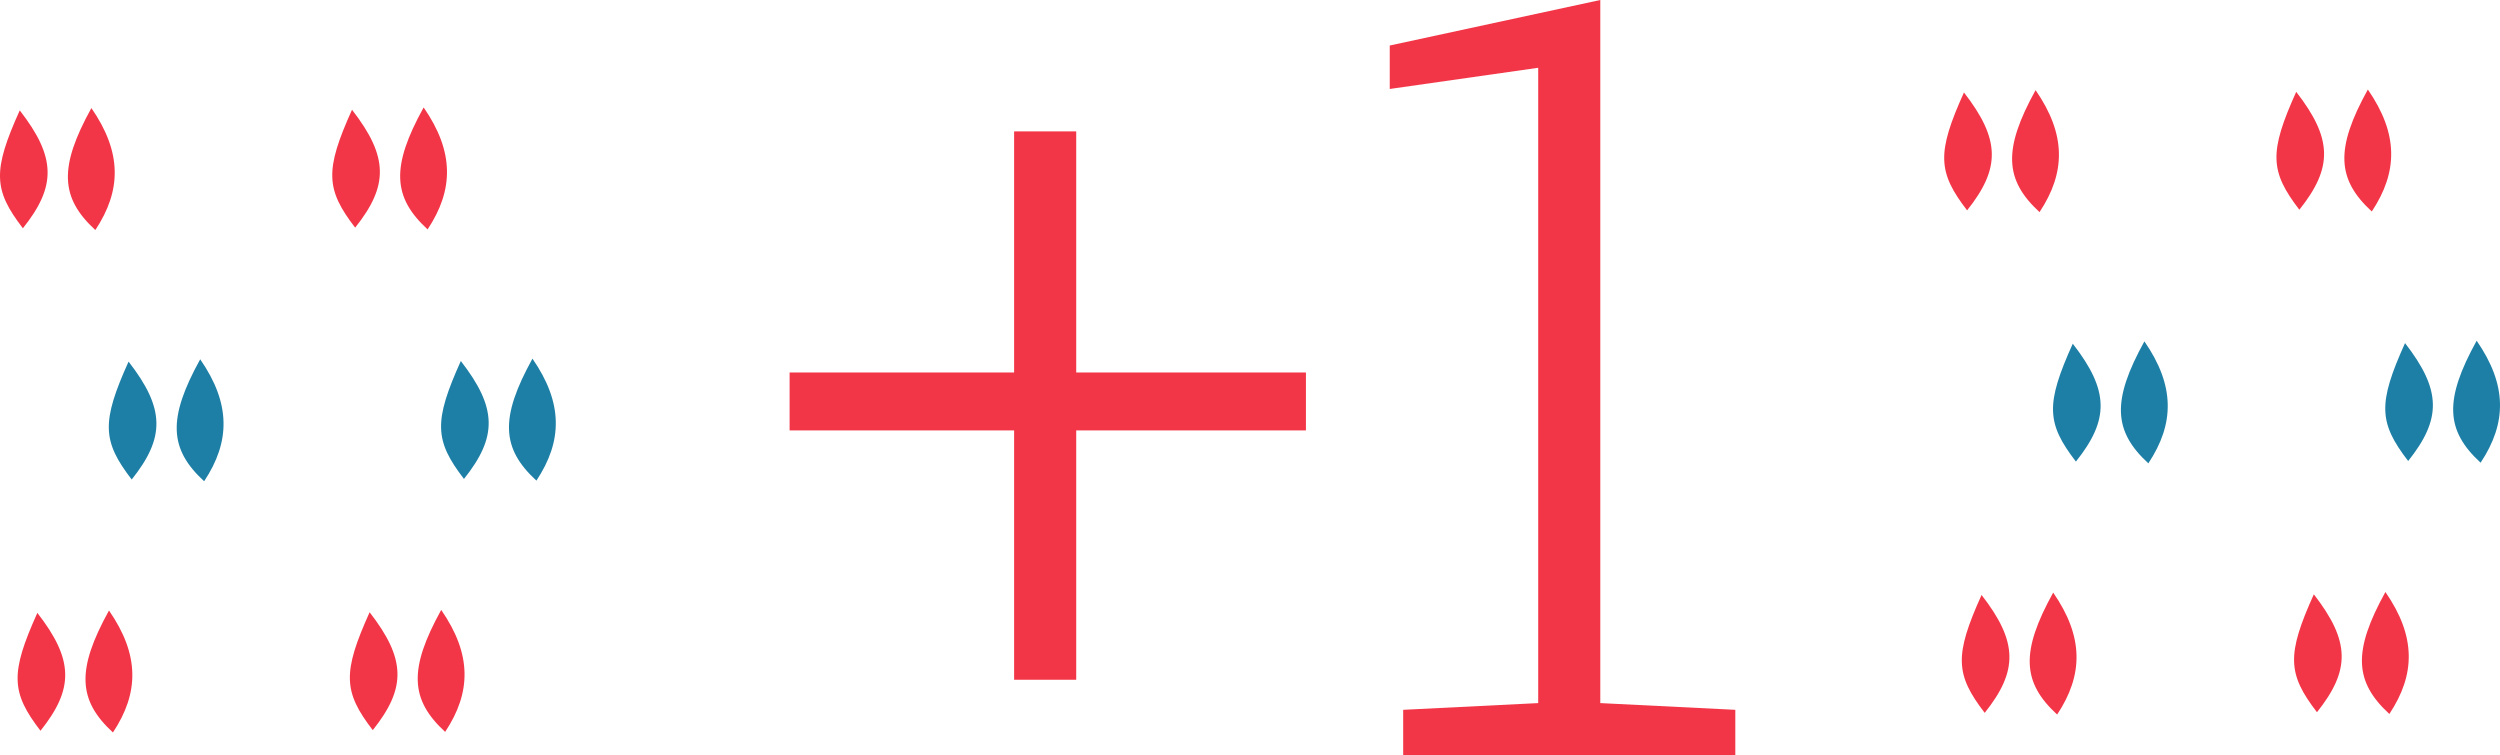
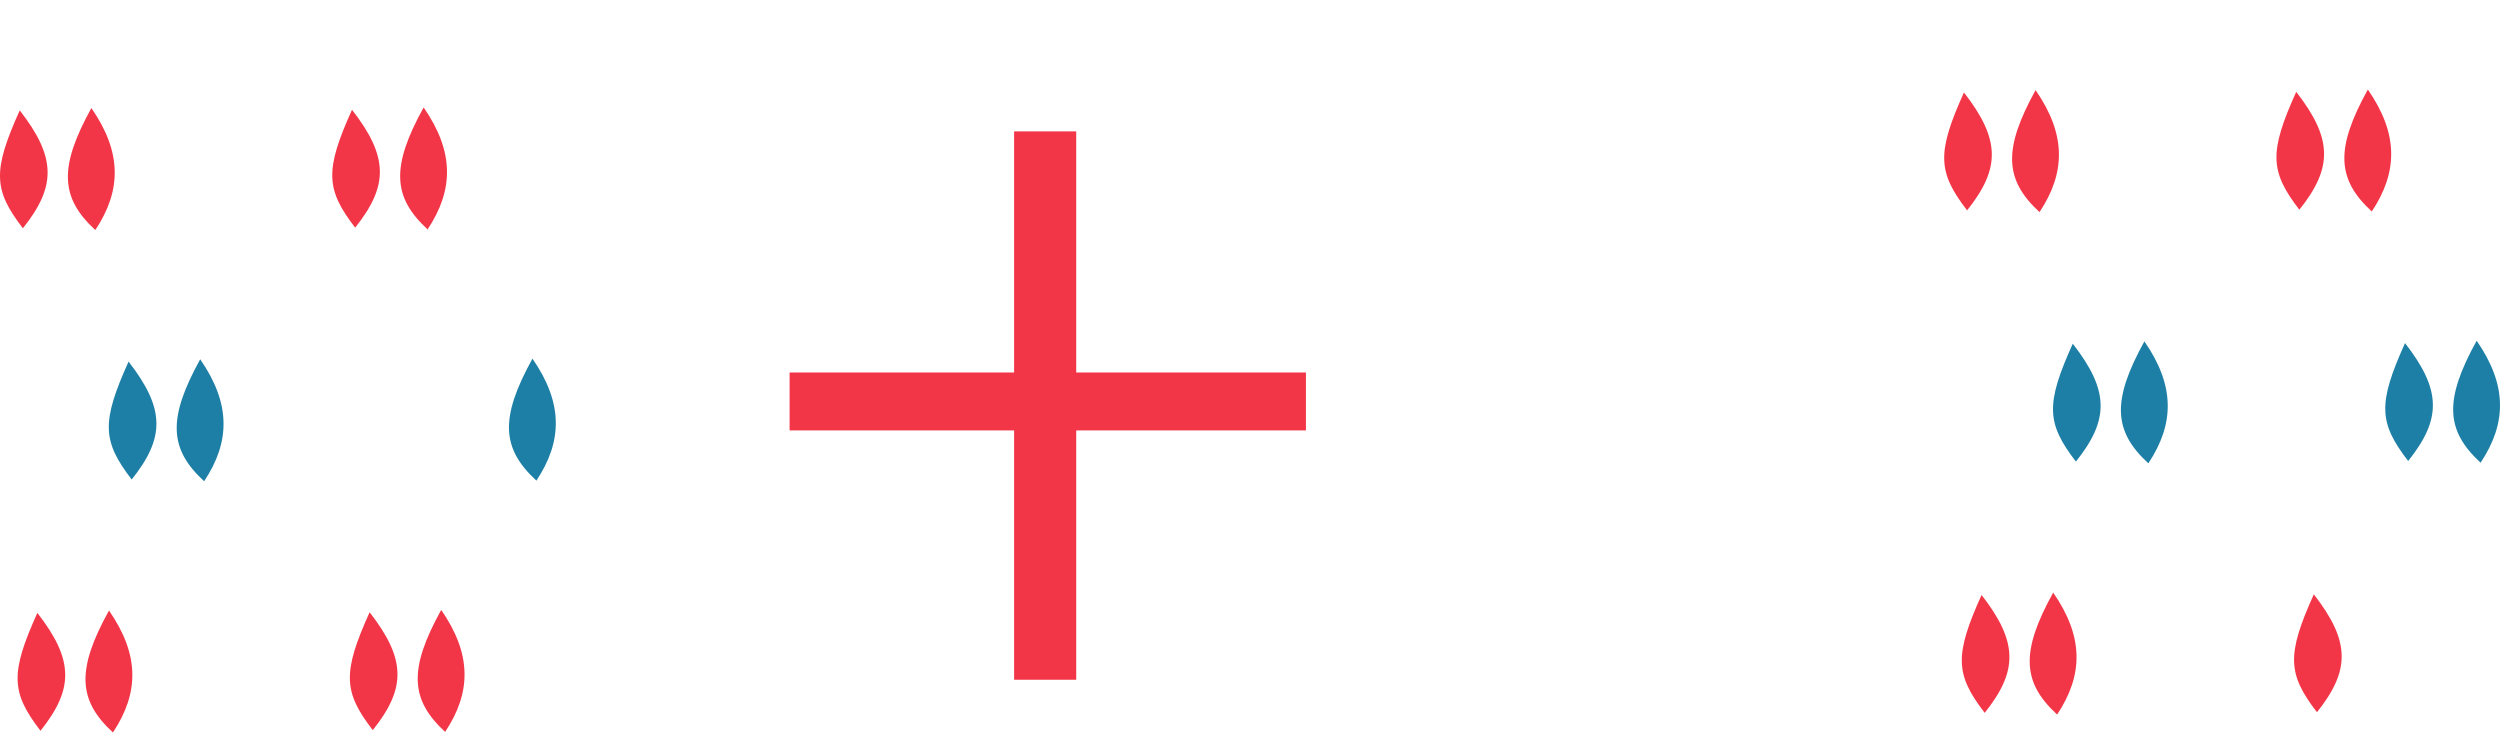
<svg xmlns="http://www.w3.org/2000/svg" id="Livello_4" data-name="Livello 4" viewBox="0 0 558.07 168.61">
  <defs>
    <style>      .cls-1 {        fill: #f33647;      }      .cls-1, .cls-2 {        stroke-width: 0px;      }      .cls-2 {        fill: #1d7fa5;      }    </style>
  </defs>
  <g>
    <path class="cls-1" d="M240.24,83.15h51.28v12.93h-51.28v55.66h-13.86v-55.66h-50.12v-12.93h50.12V29.33h13.86v53.82Z" />
-     <path class="cls-1" d="M313.23,158.45l30.14-1.5V15.13l-33.14,4.73v-9.7L357.23,0v156.95l30.14,1.5v10.16h-74.14v-10.16Z" />
  </g>
  <g>
    <path class="cls-1" d="M20.4,24.12c6.84,9.9,6.75,18.38.88,27.23-7.82-7.19-8.19-14.01-.88-27.23Z" />
    <path class="cls-1" d="M4.41,24.64c8.18,10.53,8.16,16.97.7,26.32-6.59-8.57-6.79-12.82-.7-26.32Z" />
    <path class="cls-1" d="M94.57,23.98c6.84,9.9,6.75,18.38.88,27.23-7.82-7.19-8.19-14.01-.88-27.23Z" />
    <path class="cls-1" d="M78.58,24.5c8.18,10.53,8.16,16.97.7,26.32-6.59-8.57-6.79-12.82-.7-26.32Z" />
    <path class="cls-2" d="M44.69,80.2c6.84,9.9,6.75,18.38.88,27.23-7.82-7.19-8.19-14.01-.88-27.23Z" />
    <path class="cls-2" d="M28.7,80.72c8.18,10.53,8.16,16.97.7,26.32-6.59-8.57-6.79-12.82-.7-26.32Z" />
    <path class="cls-2" d="M118.86,80.06c6.84,9.9,6.75,18.38.88,27.23-7.82-7.19-8.19-14.01-.88-27.23Z" />
-     <path class="cls-2" d="M102.87,80.59c8.18,10.53,8.16,16.97.7,26.32-6.59-8.57-6.79-12.82-.7-26.32Z" />
    <path class="cls-1" d="M24.33,136.28c6.84,9.9,6.75,18.38.88,27.23-7.82-7.19-8.19-14.01-.88-27.23Z" />
    <path class="cls-1" d="M8.34,136.81c8.18,10.53,8.16,16.97.7,26.32-6.59-8.57-6.79-12.82-.7-26.32Z" />
    <path class="cls-1" d="M98.49,136.15c6.84,9.9,6.75,18.38.88,27.23-7.82-7.19-8.19-14.01-.88-27.23Z" />
    <path class="cls-1" d="M82.51,136.67c8.18,10.53,8.16,16.97.7,26.32-6.59-8.57-6.79-12.82-.7-26.32Z" />
  </g>
  <g>
    <path class="cls-1" d="M454.4,20.12c6.84,9.9,6.75,18.38.88,27.23-7.82-7.19-8.19-14.01-.88-27.23Z" />
    <path class="cls-1" d="M438.41,20.64c8.18,10.53,8.16,16.97.7,26.32-6.59-8.57-6.79-12.82-.7-26.32Z" />
    <path class="cls-1" d="M528.57,19.98c6.84,9.9,6.75,18.38.88,27.23-7.82-7.19-8.19-14.01-.88-27.23Z" />
    <path class="cls-1" d="M512.58,20.5c8.18,10.53,8.16,16.97.7,26.32-6.59-8.57-6.79-12.82-.7-26.32Z" />
    <path class="cls-2" d="M478.69,76.2c6.84,9.9,6.75,18.38.88,27.23-7.82-7.19-8.19-14.01-.88-27.23Z" />
    <path class="cls-2" d="M462.7,76.72c8.18,10.53,8.16,16.97.7,26.32-6.59-8.57-6.79-12.82-.7-26.32Z" />
    <path class="cls-2" d="M552.86,76.06c6.84,9.9,6.75,18.38.88,27.23-7.82-7.19-8.19-14.01-.88-27.23Z" />
    <path class="cls-2" d="M536.87,76.59c8.18,10.53,8.16,16.97.7,26.32-6.59-8.57-6.79-12.82-.7-26.32Z" />
    <path class="cls-1" d="M458.33,132.28c6.84,9.9,6.75,18.38.88,27.23-7.82-7.19-8.19-14.01-.88-27.23Z" />
    <path class="cls-1" d="M442.34,132.81c8.18,10.53,8.16,16.97.7,26.32-6.59-8.57-6.79-12.82-.7-26.32Z" />
-     <path class="cls-1" d="M532.49,132.15c6.84,9.9,6.75,18.38.88,27.23-7.82-7.19-8.19-14.01-.88-27.23Z" />
+     <path class="cls-1" d="M532.49,132.15Z" />
    <path class="cls-1" d="M516.51,132.67c8.18,10.53,8.16,16.97.7,26.32-6.59-8.57-6.79-12.82-.7-26.32Z" />
  </g>
</svg>